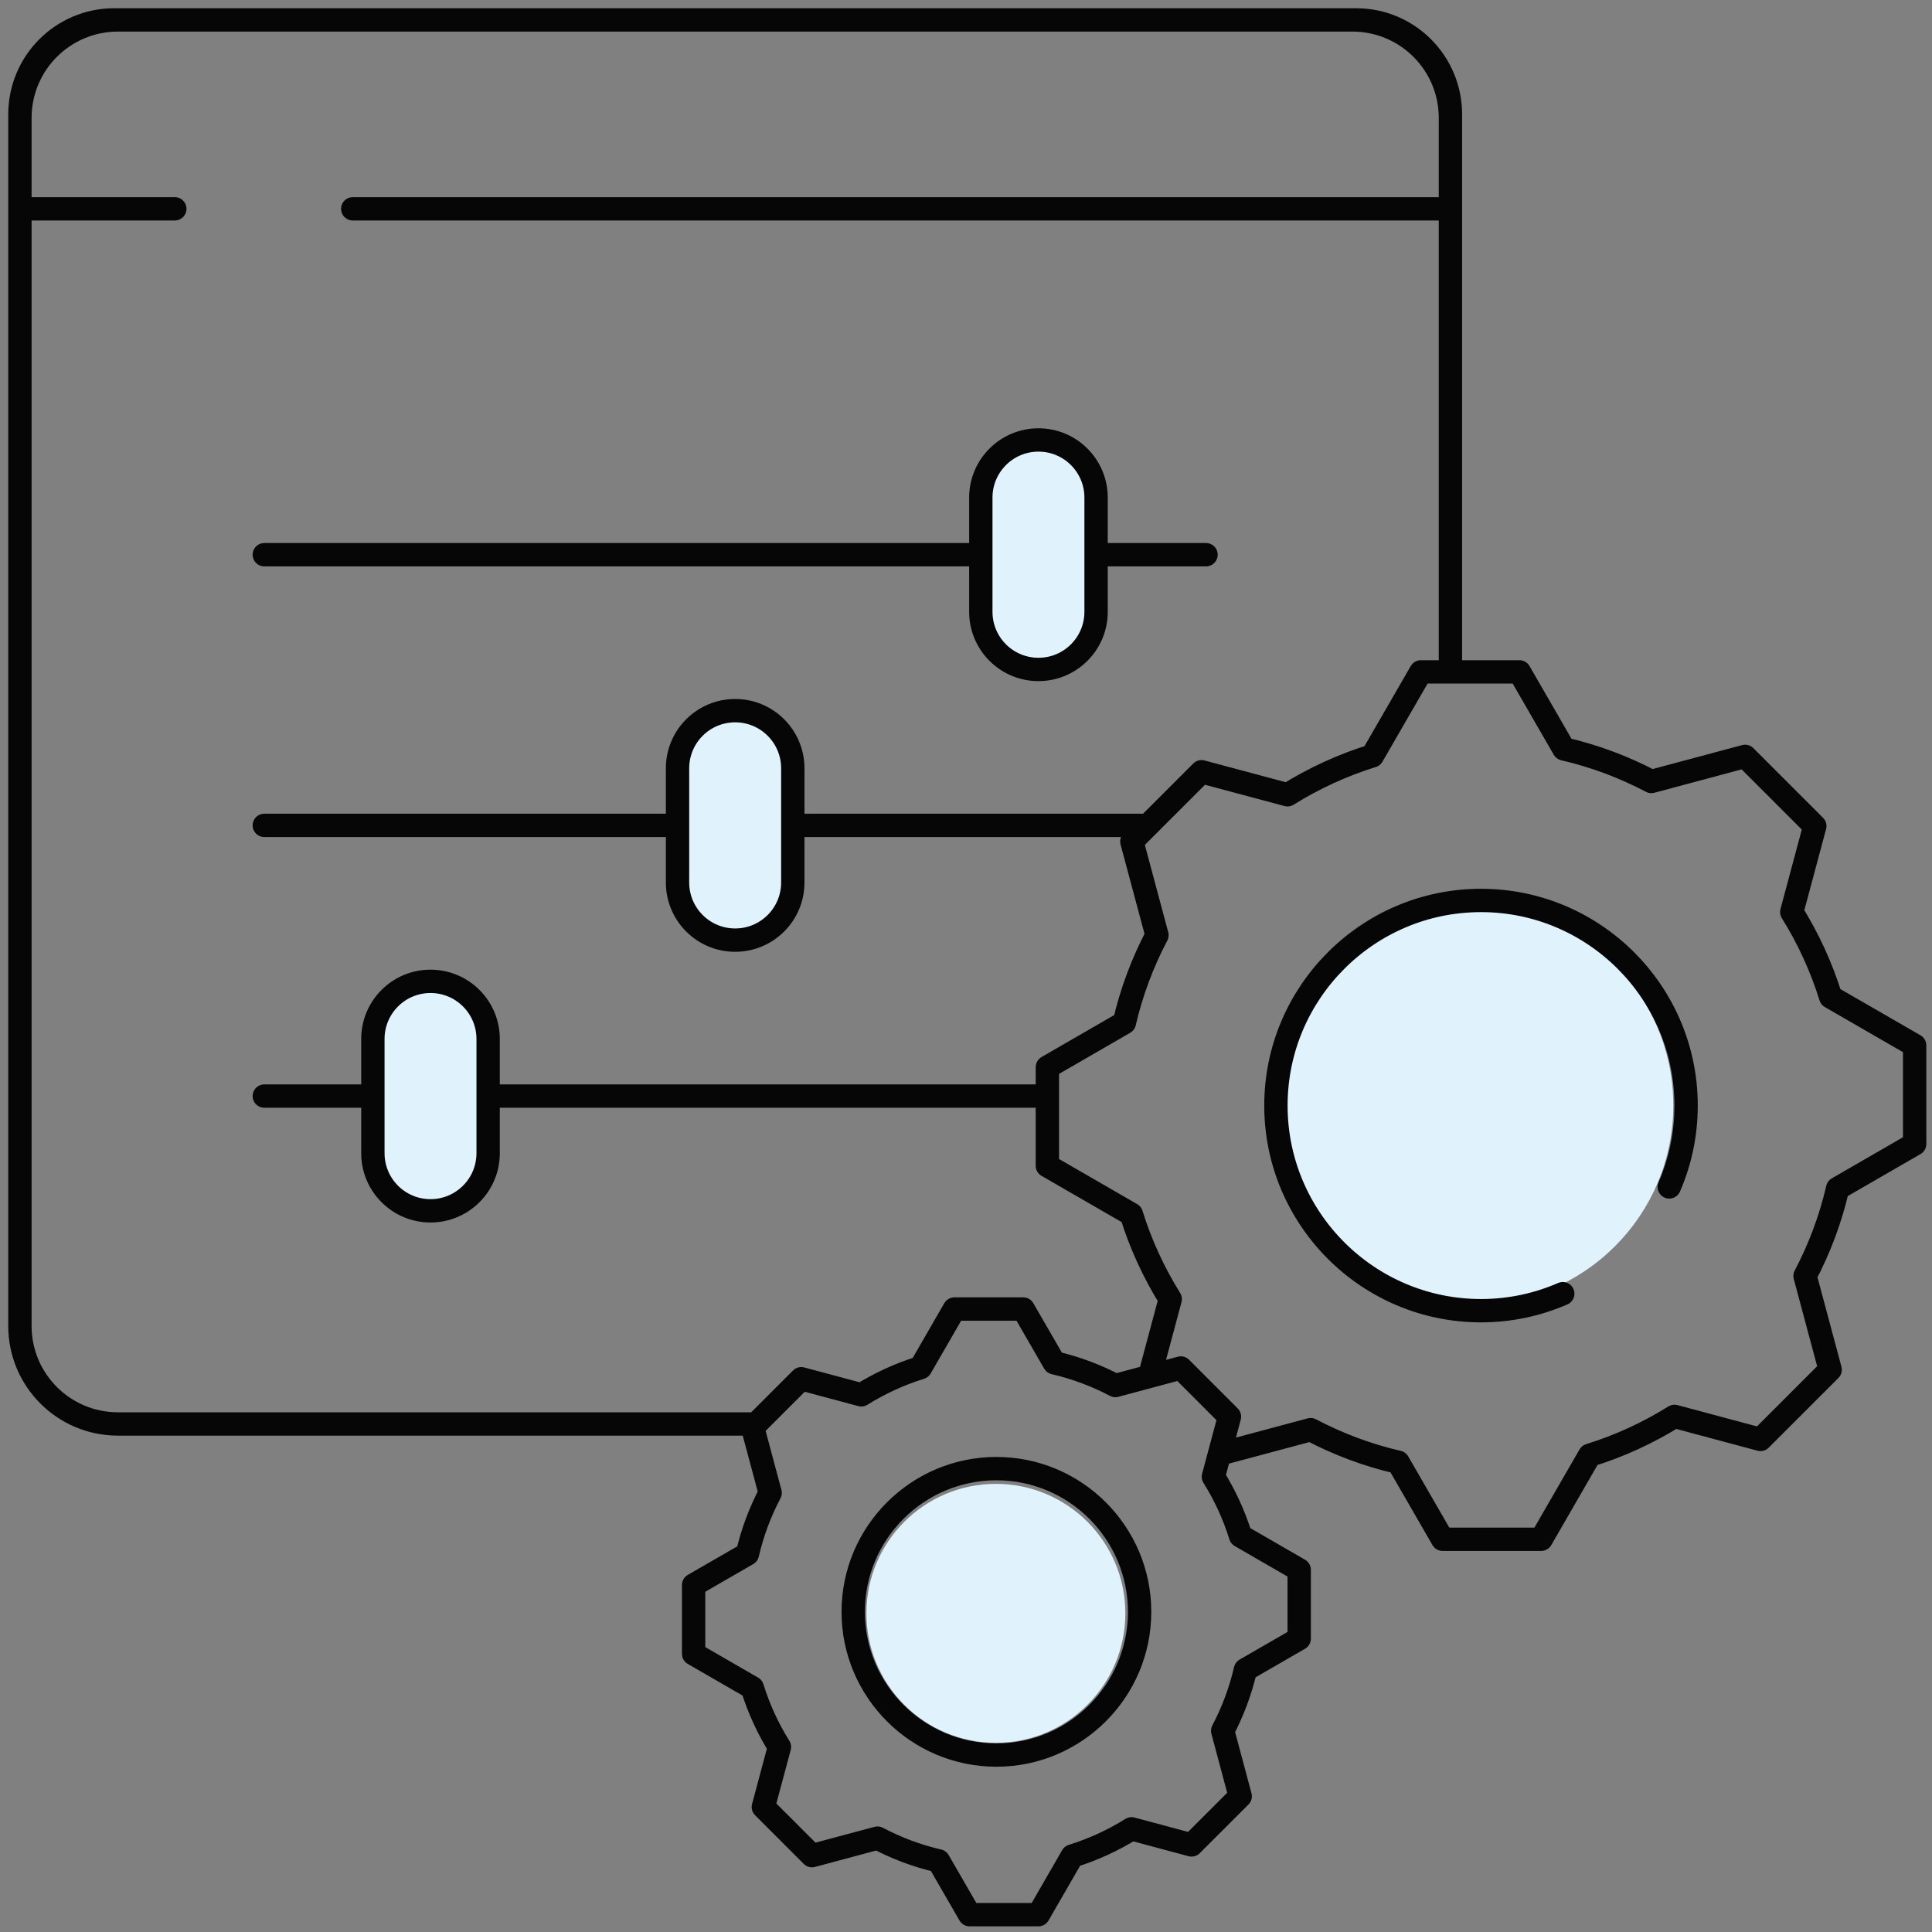
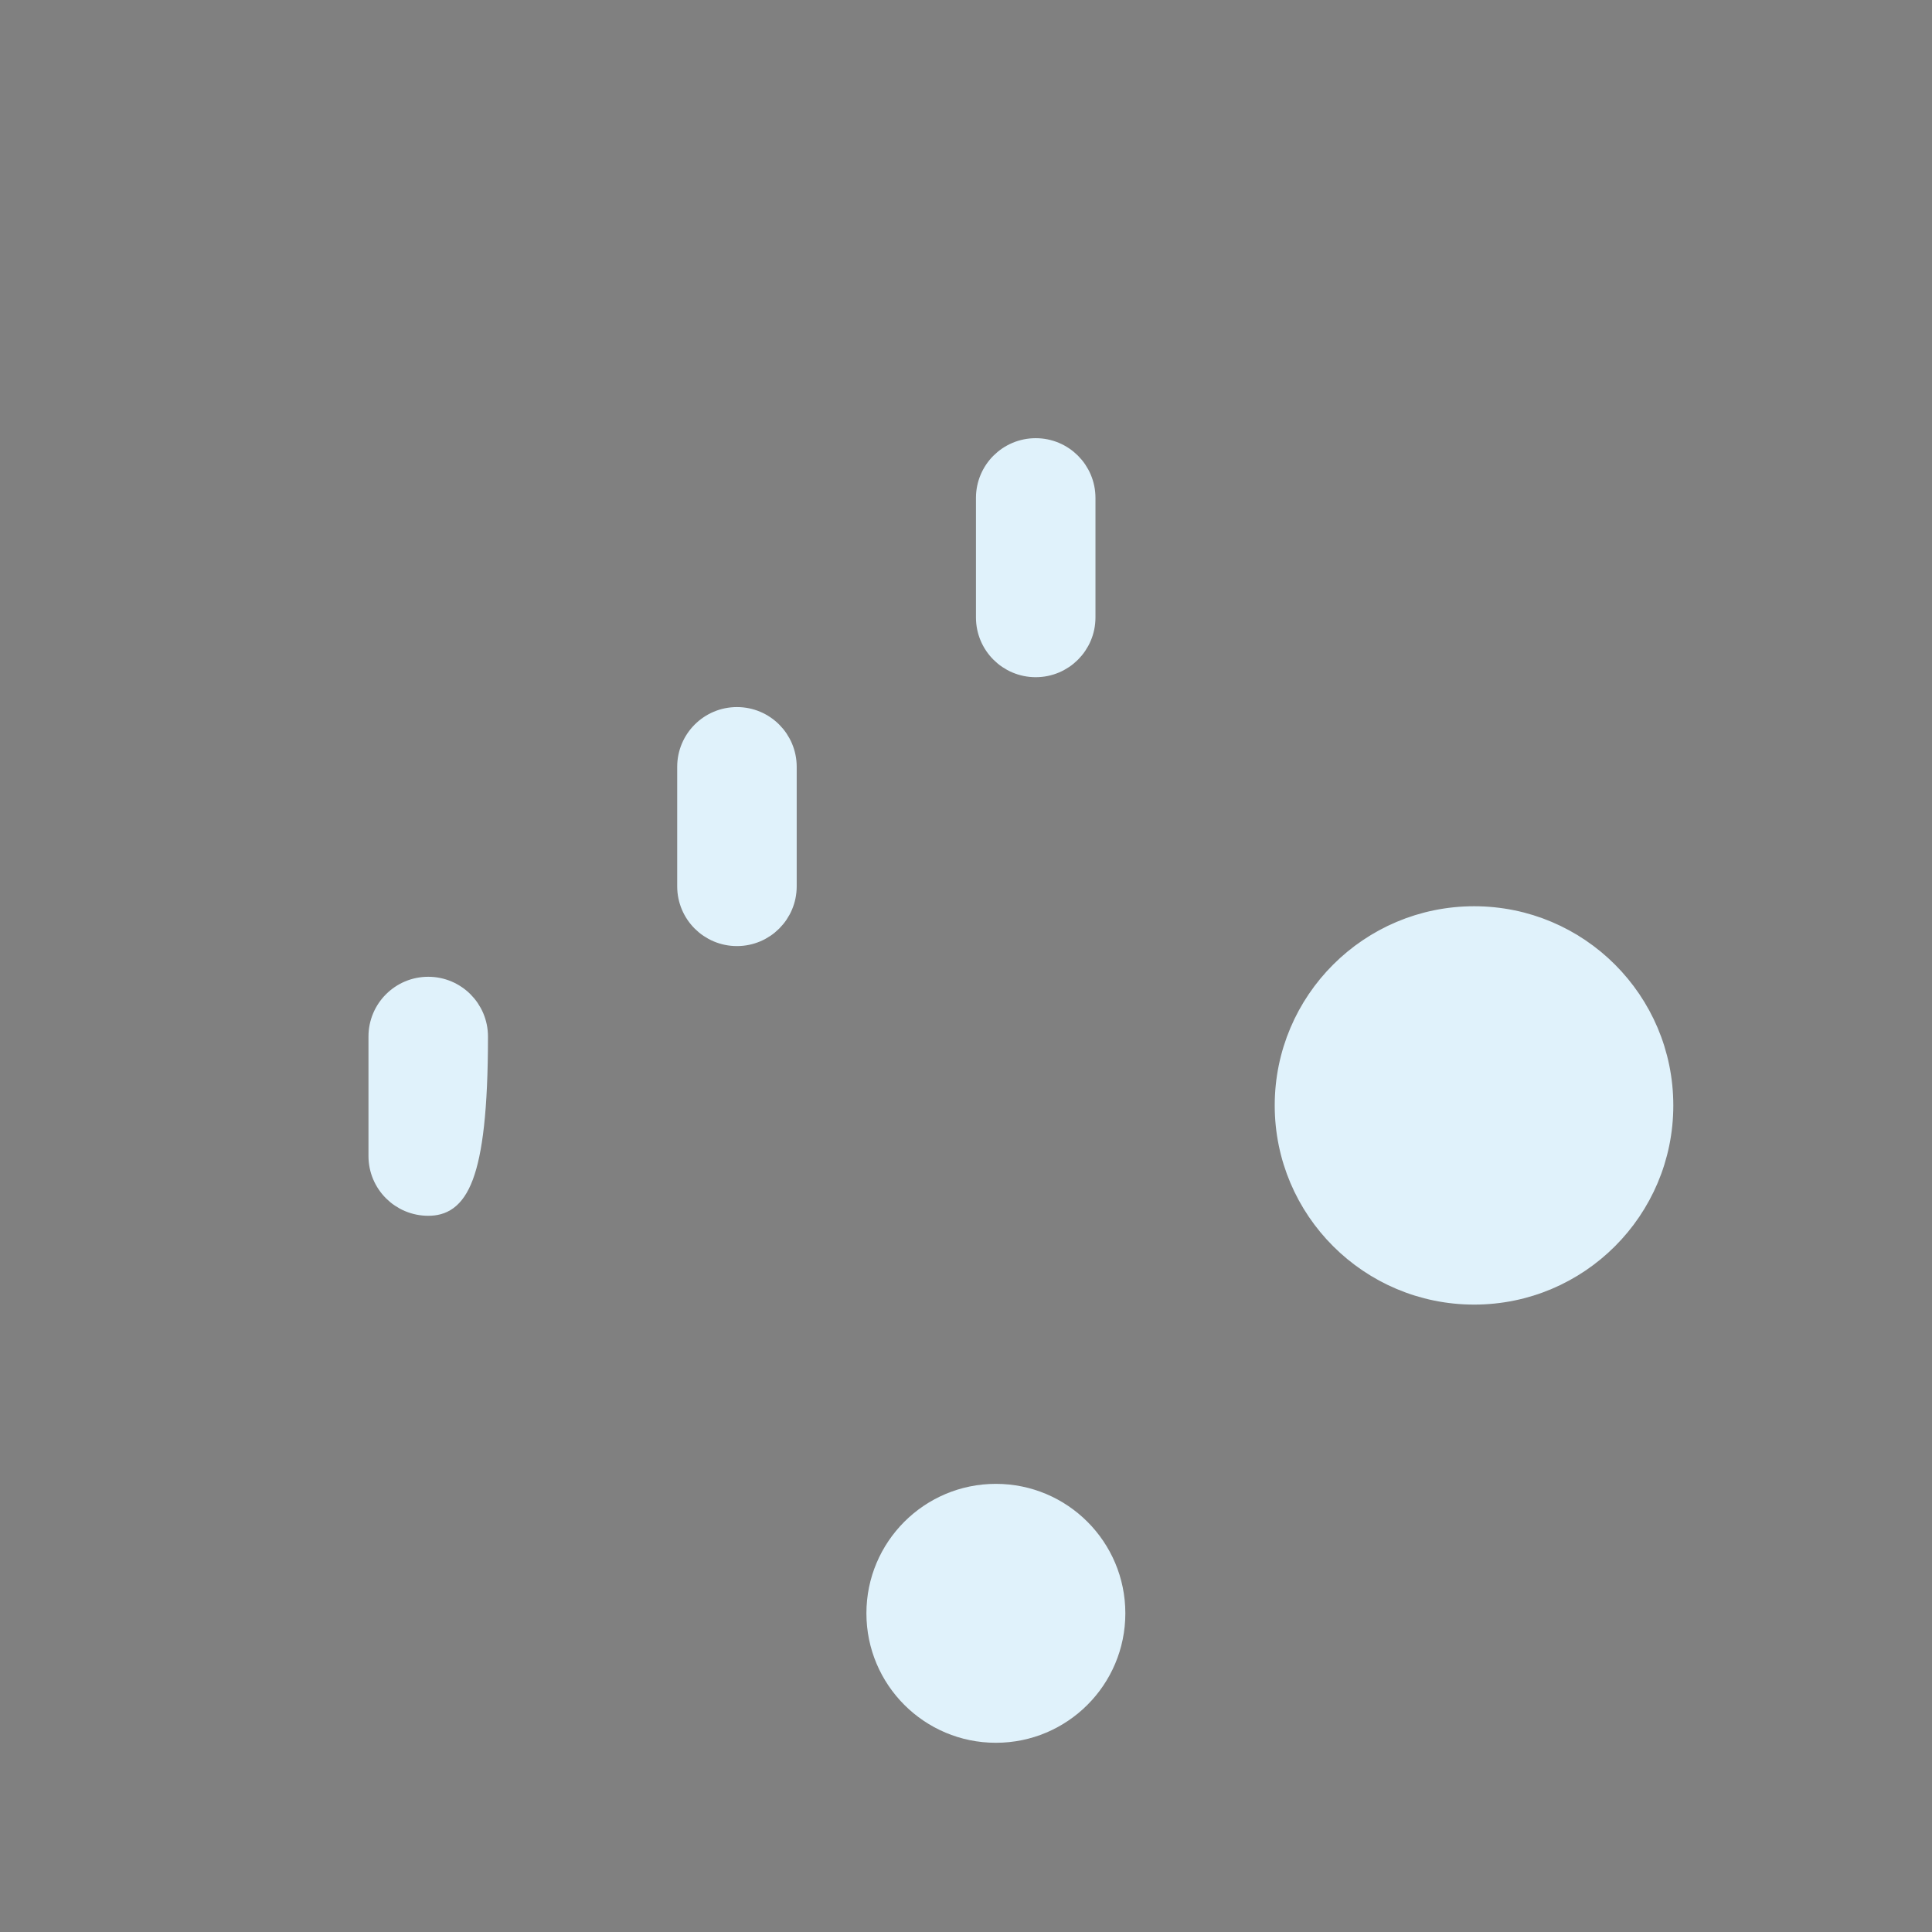
<svg xmlns="http://www.w3.org/2000/svg" width="97" height="97" viewBox="0 0 97 97" fill="none">
  <rect x="0" y="0" width="97" height="97" fill="#808080" stroke="none" />
-   <path d="M54.5 25V31C54.5 32.381 53.381 33.5 52 33.5C50.619 33.5 49.5 32.381 49.5 31V25C49.5 23.619 50.619 22.5 52 22.5C53.381 22.5 54.5 23.619 54.5 25ZM24 52.041V58.041C24 59.422 22.881 60.541 21.5 60.541C20.119 60.541 19 59.422 19 58.041V52.041C19 50.661 20.119 49.541 21.5 49.541C22.881 49.541 24 50.661 24 52.041ZM39.5 38.5V44.5C39.5 45.881 38.381 47 37 47C35.619 47 34.5 45.881 34.5 44.5V38.5C34.5 37.119 35.619 36 37 36C38.381 36 39.5 37.119 39.5 38.5ZM83.512 55.5C83.512 60.747 79.259 65 74.012 65C68.765 65 64.5 60.746 64.5 55.5C64.5 50.254 68.765 46 74.012 46C79.259 46 83.512 50.253 83.512 55.5ZM56 81C56 84.314 53.314 87 50 87C46.686 87 44 84.314 44 81C44 77.686 46.686 75 50 75C53.314 75 56 77.686 56 81Z" fill="#E0F2FB" stroke="#E0F2FB" />
-   <path d="M72.822 33.567V5.921C72.822 3.203 70.619 1 67.901 1H5.921C3.203 1 1 3.203 1 5.921V66.573C1 69.29 3.203 71.493 5.921 71.493H37.786M17.71 10.484H72.822V5.742C72.822 3.123 70.704 1 68.091 1H5.731C3.118 1 1 3.123 1 5.742V10.484H8.777M55.223 27.85H60.551M13.27 27.85H49.053M40.334 41.44H57.632M13.27 41.44H34.017M25.149 55.031H52.584M13.27 55.031H18.529M78.461 64.952C77.203 65.501 75.815 65.806 74.357 65.806C68.679 65.806 64.06 61.186 64.06 55.507C64.06 49.829 68.679 45.209 74.357 45.209C80.035 45.209 84.654 49.829 84.654 55.507C84.654 56.958 84.353 58.339 83.809 59.592M61.471 72.94L65.803 71.779C67.174 72.501 68.647 73.057 70.196 73.415L72.428 77.282H77.377L79.811 73.065C81.325 72.596 82.754 71.934 84.072 71.112L88.388 72.269L91.887 68.769L90.626 64.062C91.349 62.691 91.904 61.218 92.262 59.669L96.129 57.436V52.487L91.912 50.053C91.443 48.539 90.782 47.109 89.959 45.791L91.116 41.474L87.617 37.975L82.91 39.236C81.539 38.514 80.066 37.958 78.517 37.6L76.285 33.733H71.337L68.902 37.95C67.389 38.42 65.96 39.081 64.641 39.903L60.325 38.747L56.826 42.246L58.087 46.953C57.365 48.324 56.81 49.797 56.451 51.346L52.585 53.579V58.528L56.801 60.962C57.271 62.476 57.932 63.906 58.754 65.224L57.715 69.104M52.138 33.611C50.54 33.611 49.244 32.315 49.244 30.717V24.983C49.244 23.385 50.54 22.089 52.138 22.089C53.736 22.089 55.031 23.385 55.031 24.983V30.717C55.031 32.315 53.736 33.611 52.138 33.611ZM36.911 47.201C35.313 47.201 34.017 45.906 34.017 44.308V38.573C34.017 36.975 35.313 35.68 36.911 35.68C38.509 35.68 39.804 36.975 39.804 38.573V44.308C39.804 45.906 38.509 47.201 36.911 47.201ZM21.614 60.792C20.016 60.792 18.721 59.496 18.721 57.898V52.163C18.721 50.566 20.016 49.27 21.614 49.27C23.212 49.27 24.508 50.566 24.508 52.163V57.898C24.508 59.496 23.212 60.792 21.614 60.792ZM50.027 88.116C46.062 88.116 42.837 84.89 42.837 80.925C42.837 76.96 46.062 73.735 50.027 73.735C53.991 73.735 57.217 76.96 57.217 80.925C57.217 84.89 53.991 88.116 50.027 88.116ZM65.229 82.272V78.816L62.285 77.116C61.957 76.06 61.495 75.062 60.921 74.141L61.728 71.127L59.285 68.683L55.999 69.564C55.042 69.059 54.014 68.672 52.932 68.421L51.373 65.722H47.918L46.219 68.666C45.162 68.994 44.164 69.456 43.243 70.03L40.23 69.222L37.786 71.666L38.667 74.952C38.163 75.91 37.775 76.938 37.525 78.02L34.825 79.578V83.034L37.769 84.734C38.097 85.791 38.559 86.789 39.133 87.71L38.325 90.724L40.769 93.167L44.055 92.286C45.012 92.791 46.04 93.179 47.122 93.429L48.68 96.129H52.136L53.835 93.184C54.892 92.857 55.89 92.395 56.81 91.82L59.824 92.628L62.267 90.185L61.387 86.898C61.891 85.941 62.279 84.912 62.529 83.831L65.229 82.272Z" stroke="#060606" stroke-width="1.172" stroke-miterlimit="10" stroke-linecap="round" stroke-linejoin="round" />
+   <path d="M54.5 25V31C54.5 32.381 53.381 33.5 52 33.5C50.619 33.5 49.5 32.381 49.5 31V25C49.5 23.619 50.619 22.5 52 22.5C53.381 22.5 54.5 23.619 54.5 25ZM24 52.041C24 59.422 22.881 60.541 21.5 60.541C20.119 60.541 19 59.422 19 58.041V52.041C19 50.661 20.119 49.541 21.5 49.541C22.881 49.541 24 50.661 24 52.041ZM39.5 38.5V44.5C39.5 45.881 38.381 47 37 47C35.619 47 34.5 45.881 34.5 44.5V38.5C34.5 37.119 35.619 36 37 36C38.381 36 39.5 37.119 39.5 38.5ZM83.512 55.5C83.512 60.747 79.259 65 74.012 65C68.765 65 64.5 60.746 64.5 55.5C64.5 50.254 68.765 46 74.012 46C79.259 46 83.512 50.253 83.512 55.5ZM56 81C56 84.314 53.314 87 50 87C46.686 87 44 84.314 44 81C44 77.686 46.686 75 50 75C53.314 75 56 77.686 56 81Z" fill="#E0F2FB" stroke="#E0F2FB" />
</svg>